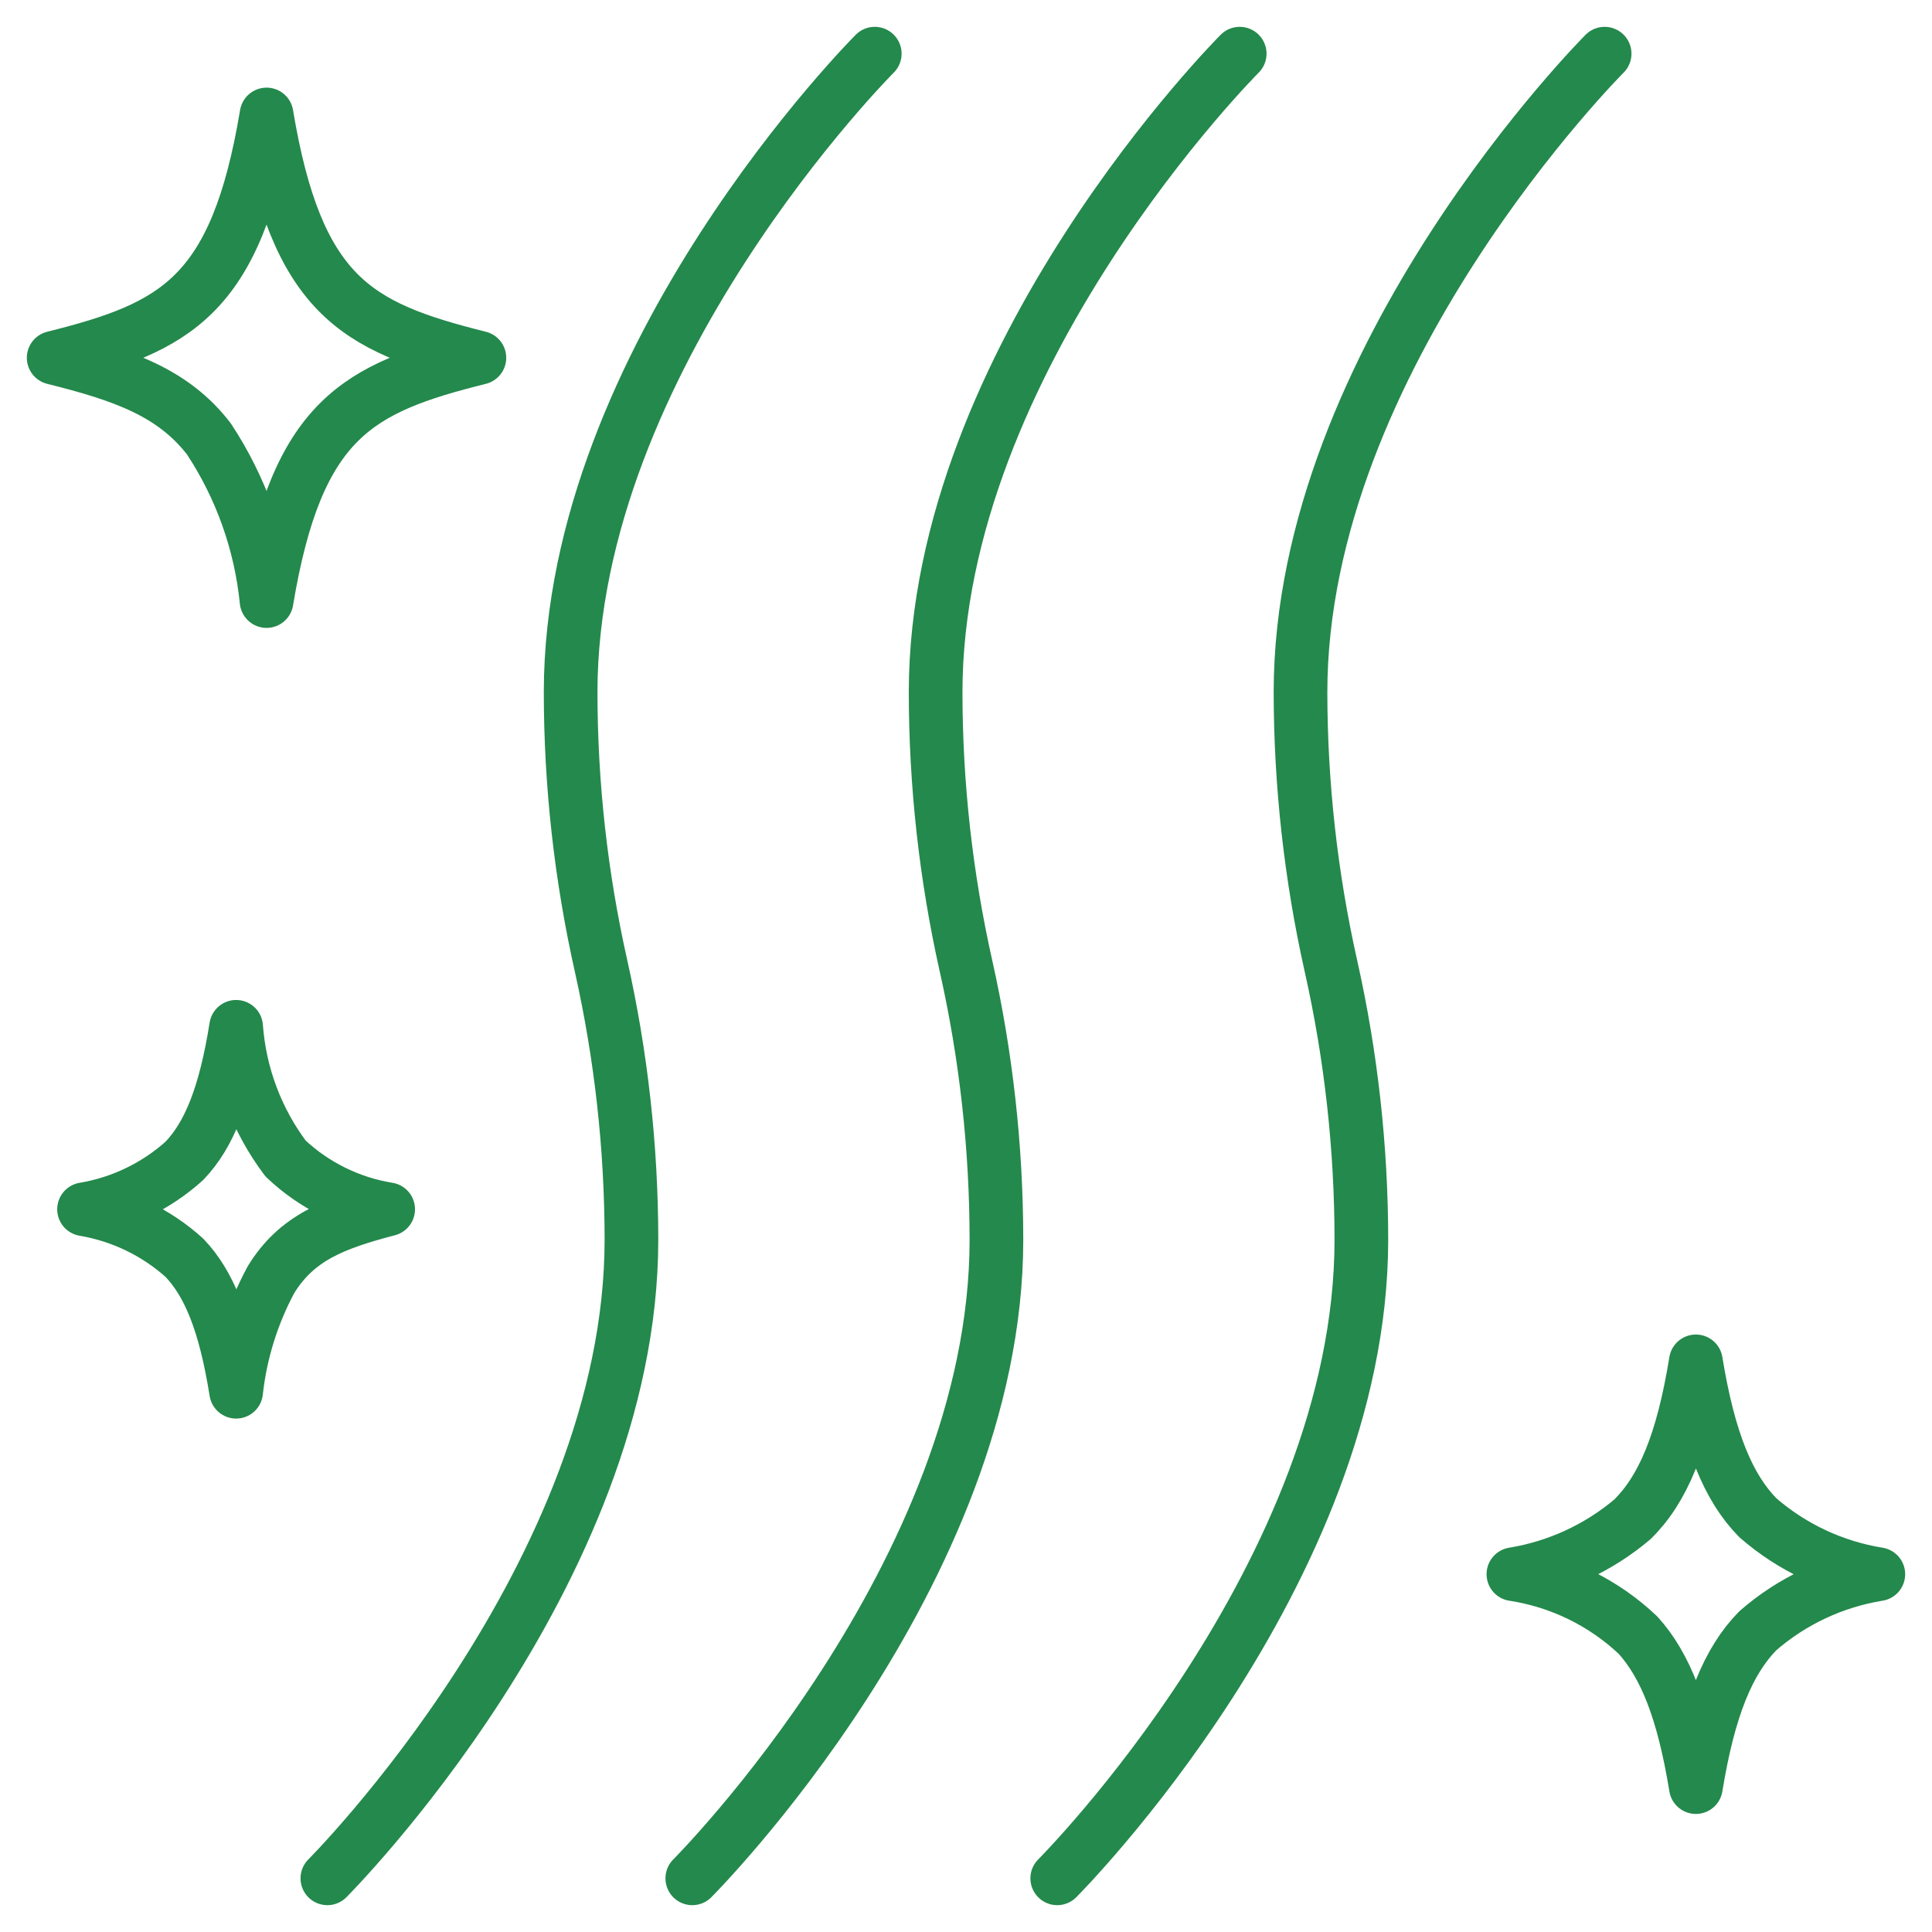
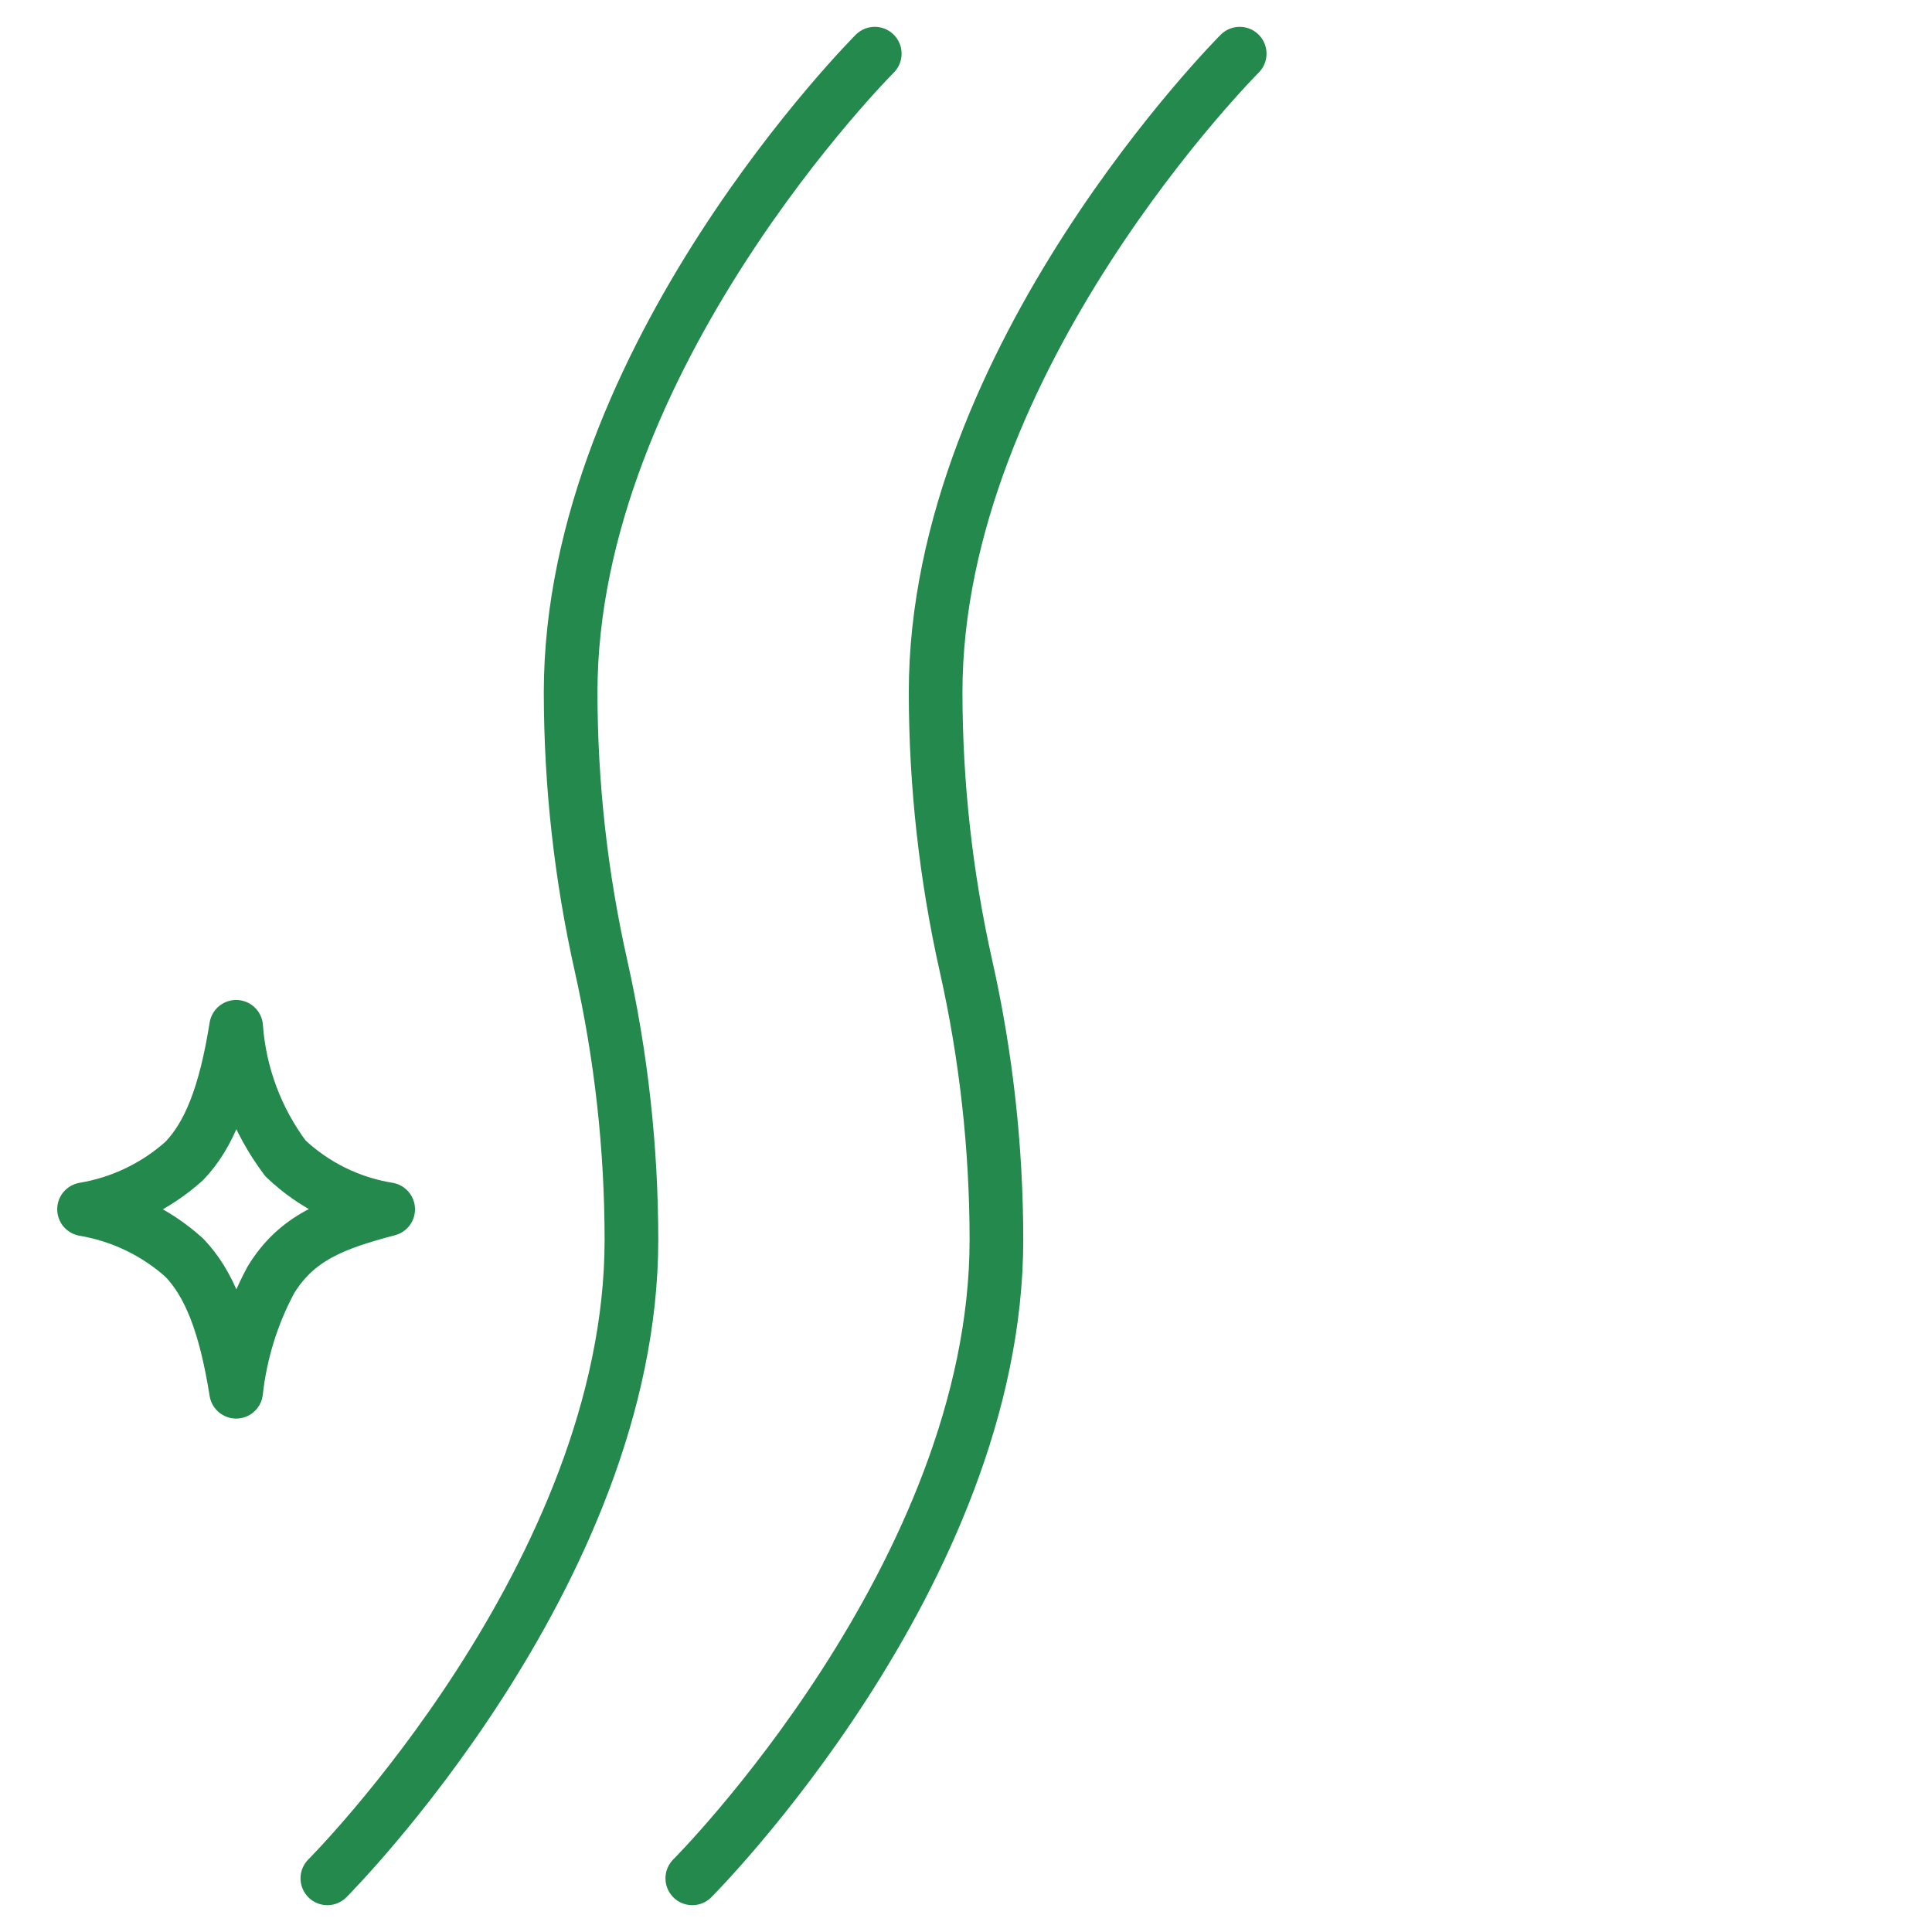
<svg xmlns="http://www.w3.org/2000/svg" fill="none" viewBox="0 0 36 36" height="36" width="36">
-   <path stroke-linejoin="round" stroke-linecap="round" stroke="#24894C" d="M28.2 29.333C29.017 29.2 29.782 28.847 30.415 28.313C30.982 27.757 31.353 26.885 31.6 25.367C31.843 26.854 32.207 27.722 32.754 28.28C33.39 28.834 34.168 29.199 35 29.333C34.168 29.468 33.389 29.833 32.754 30.387C32.207 30.945 31.843 31.812 31.6 33.3C31.369 31.883 31.028 31.029 30.523 30.47C29.883 29.863 29.072 29.466 28.2 29.333Z" />
-   <path stroke-linejoin="round" stroke-linecap="round" stroke="#24894C" d="M1 6.667C2.133 6.383 2.983 6.1 3.621 5.462C4.258 4.825 4.683 3.833 4.967 2.133C5.245 3.804 5.661 4.791 6.28 5.43C6.921 6.09 7.781 6.378 8.933 6.667C7.8 6.95 6.95 7.233 6.312 7.871C5.675 8.508 5.25 9.5 4.967 11.2C4.859 10.119 4.489 9.081 3.89 8.175C3.226 7.316 2.299 6.991 1 6.667Z" />
  <path stroke-linejoin="round" stroke-linecap="round" stroke="#24894C" d="M1.566 22.533C2.263 22.416 2.912 22.103 3.436 21.63C3.894 21.152 4.197 20.408 4.4 19.133C4.465 20.023 4.785 20.875 5.321 21.587C5.849 22.087 6.515 22.417 7.233 22.533C6.221 22.799 5.526 23.064 5.047 23.849C4.7 24.496 4.48 25.203 4.4 25.933C4.197 24.658 3.894 23.915 3.436 23.437C2.912 22.964 2.263 22.651 1.566 22.533Z" />
  <path stroke-linejoin="round" stroke-linecap="round" stroke="#24894C" d="M6.1 35C6.1 35 11.766 29.333 11.766 23.1C11.765 21.384 11.575 19.674 11.2 18C10.824 16.326 10.634 14.616 10.633 12.9C10.633 6.667 16.3 1 16.3 1" />
  <path stroke-linejoin="round" stroke-linecap="round" stroke="#24894C" d="M12.9 35C12.9 35 18.567 29.333 18.567 23.1C18.566 21.384 18.376 19.674 18 18C17.625 16.326 17.435 14.616 17.434 12.9C17.434 6.667 23.1 1 23.1 1" />
-   <path stroke-linejoin="round" stroke-linecap="round" stroke="#24894C" d="M19.7 35C19.7 35 25.367 29.333 25.367 23.1C25.366 21.384 25.176 19.674 24.8 18C24.425 16.326 24.235 14.616 24.233 12.9C24.233 6.667 29.9 1 29.9 1" />
</svg>